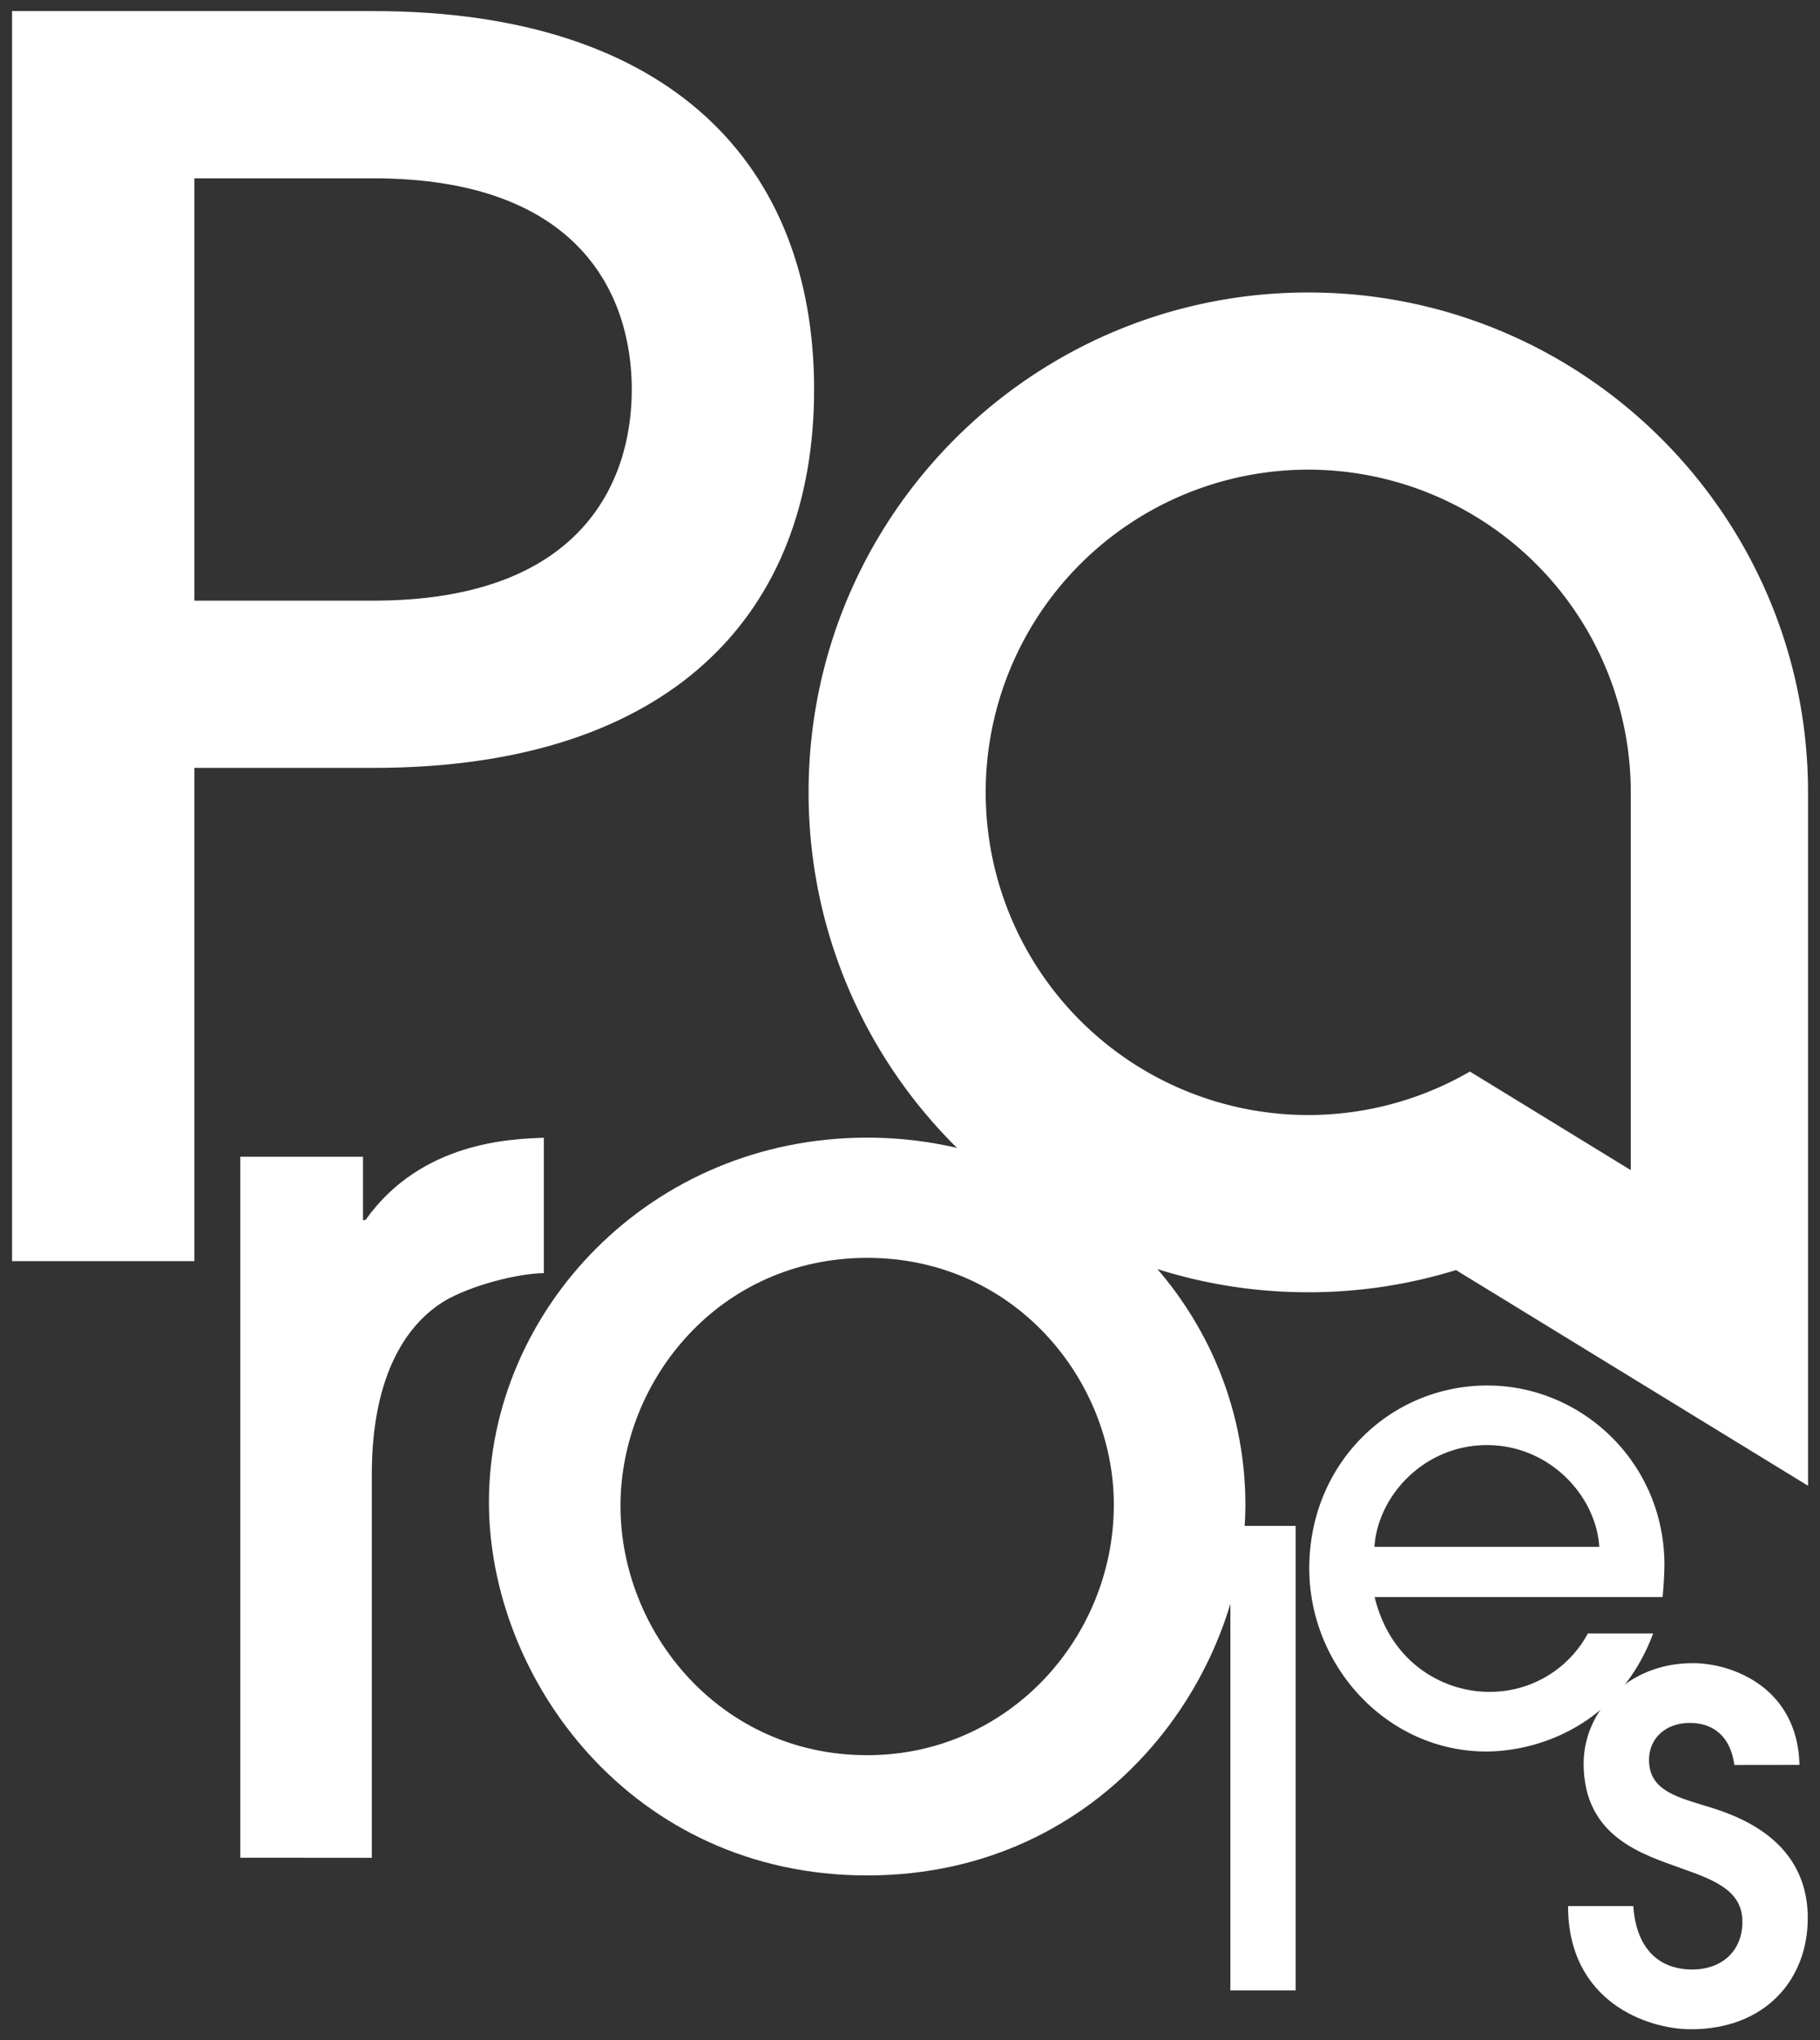
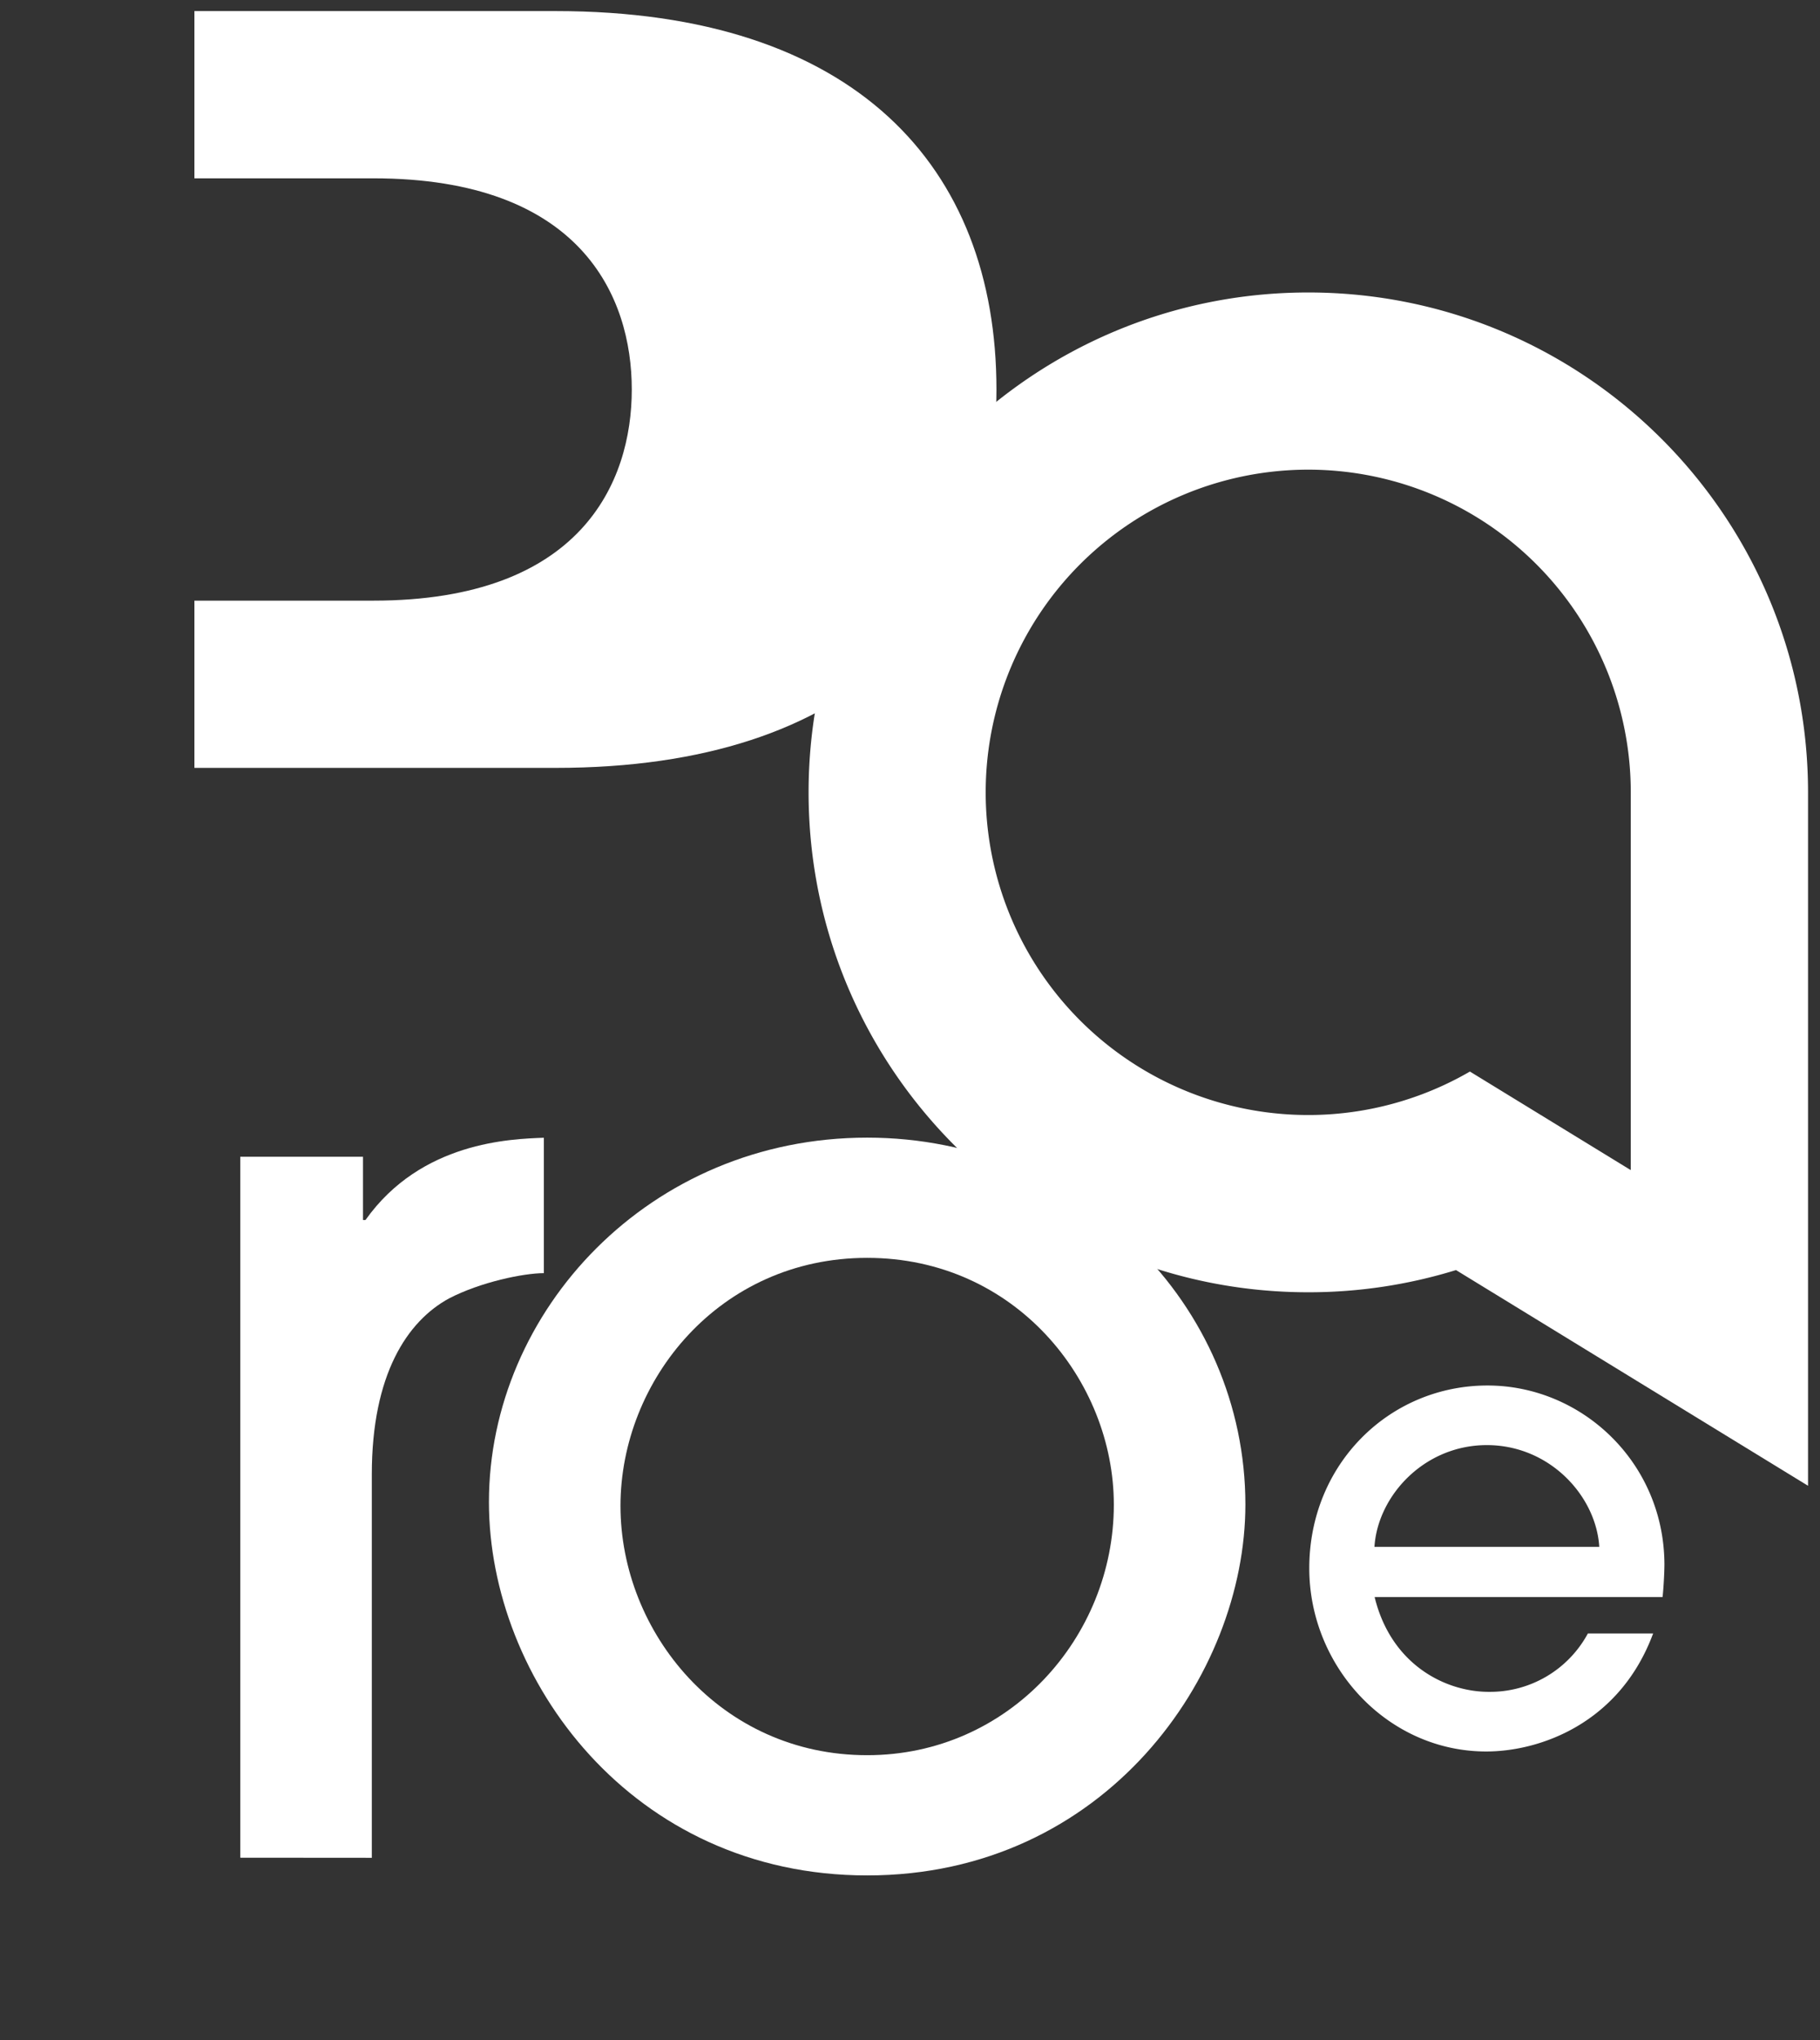
<svg xmlns="http://www.w3.org/2000/svg" width="680" height="762" viewBox="0 0 680 762">
  <rect x="0" y="0" width="680" height="762" fill="#333333" stroke="none" />
  <g id="Layer_2" data-name="Layer 2">
-     <path d="M72.64,471H4.51V4.14h135c111.66,0,164.66,58,164.66,141.32s-53,141.32-164.66,141.32H72.64Zm0-246.68h66.88c77.6,0,96.53-44.16,96.53-78.86S217.12,66.6,139.52,66.6H72.64Z" fill="#fff" />
+     <path d="M72.64,471V4.14h135c111.66,0,164.66,58,164.66,141.32s-53,141.32-164.66,141.32H72.64Zm0-246.68h66.88c77.6,0,96.53-44.16,96.53-78.86S217.12,66.6,139.52,66.6H72.64Z" fill="#fff" />
    <path d="M488.8,109.23c-103.11,0-186.69,83.59-186.69,186.7S385.69,482.62,488.8,482.62A186.77,186.77,0,0,0,544,474.33l131.53,80.56v-259C675.49,192.82,591.91,109.23,488.8,109.23Zm120.5,186.7V437l-60.1-36.81a120.51,120.51,0,1,1,60.1-104.29Z" fill="#fff" />
    <path d="M89.77,693.79V432h45.85v23.63h.94c20.8-29.3,54.35-30.25,66.64-30.72v50.57c-7.56,0-23.63,3.31-35.45,9.45-15.59,8.51-28.83,28.36-28.83,65.7v143.2Z" fill="#fff" />
    <path d="M324,700.41c-87.91,0-141.32-73.26-141.32-139.43,0-71.36,60-136.11,141.32-136.11,79.4,0,141.31,62.38,141.31,137.06C465.29,625.73,412.83,700.41,324,700.41Zm0-230.64c-55.3,0-92.17,45.84-92.17,92.63,0,47.26,37.34,93.11,92.17,93.11,52.93,0,92.16-44,92.16-93.58C416.14,515.61,379.27,469.77,324,469.77Z" fill="#fff" />
-     <path d="M484.08,743.36H459.7V569.87h24.38Z" fill="#fff" />
    <path d="M513.6,596.45c6.09,25.09,26.26,35.4,42.67,35.4a41.52,41.52,0,0,0,37-21.8h24.38c-12.42,33.52-42.2,44.07-62.36,44.07-36.81,0-66.11-31.65-66.11-68.45,0-38.92,30-68.23,66.58-68.23,35.16,0,65.88,28.61,66.11,66.59,0,4.22-.47,10.78-.7,12.42Zm83.93-18.75c-1.17-19-18.52-38-42-38s-40.79,19-42,38Z" fill="#fff" />
-     <path d="M648,659.16c-1.41-10.55-7.74-15.71-16.65-15.71s-15.23,5.63-15.23,13.83c0,10.79,9.37,13.6,20.16,16.88,10.08,3.05,39.15,11.26,39.15,42.2,0,23-15.94,41.5-43.61,41.5-16.41,0-45.95-10.32-45.95-46h24.38c.94,14.53,8.45,23.68,22,23.68,11,0,18.76-6.8,18.76-17.82,0-11.49-10.08-15.48-22.74-19.93-14.07-5.16-36.58-11.49-36.58-39.15,0-19.23,16.18-37.51,40.8-37.51,14.77,0,39.15,9.14,39.85,38Z" fill="#fff" />
  </g>
</svg>